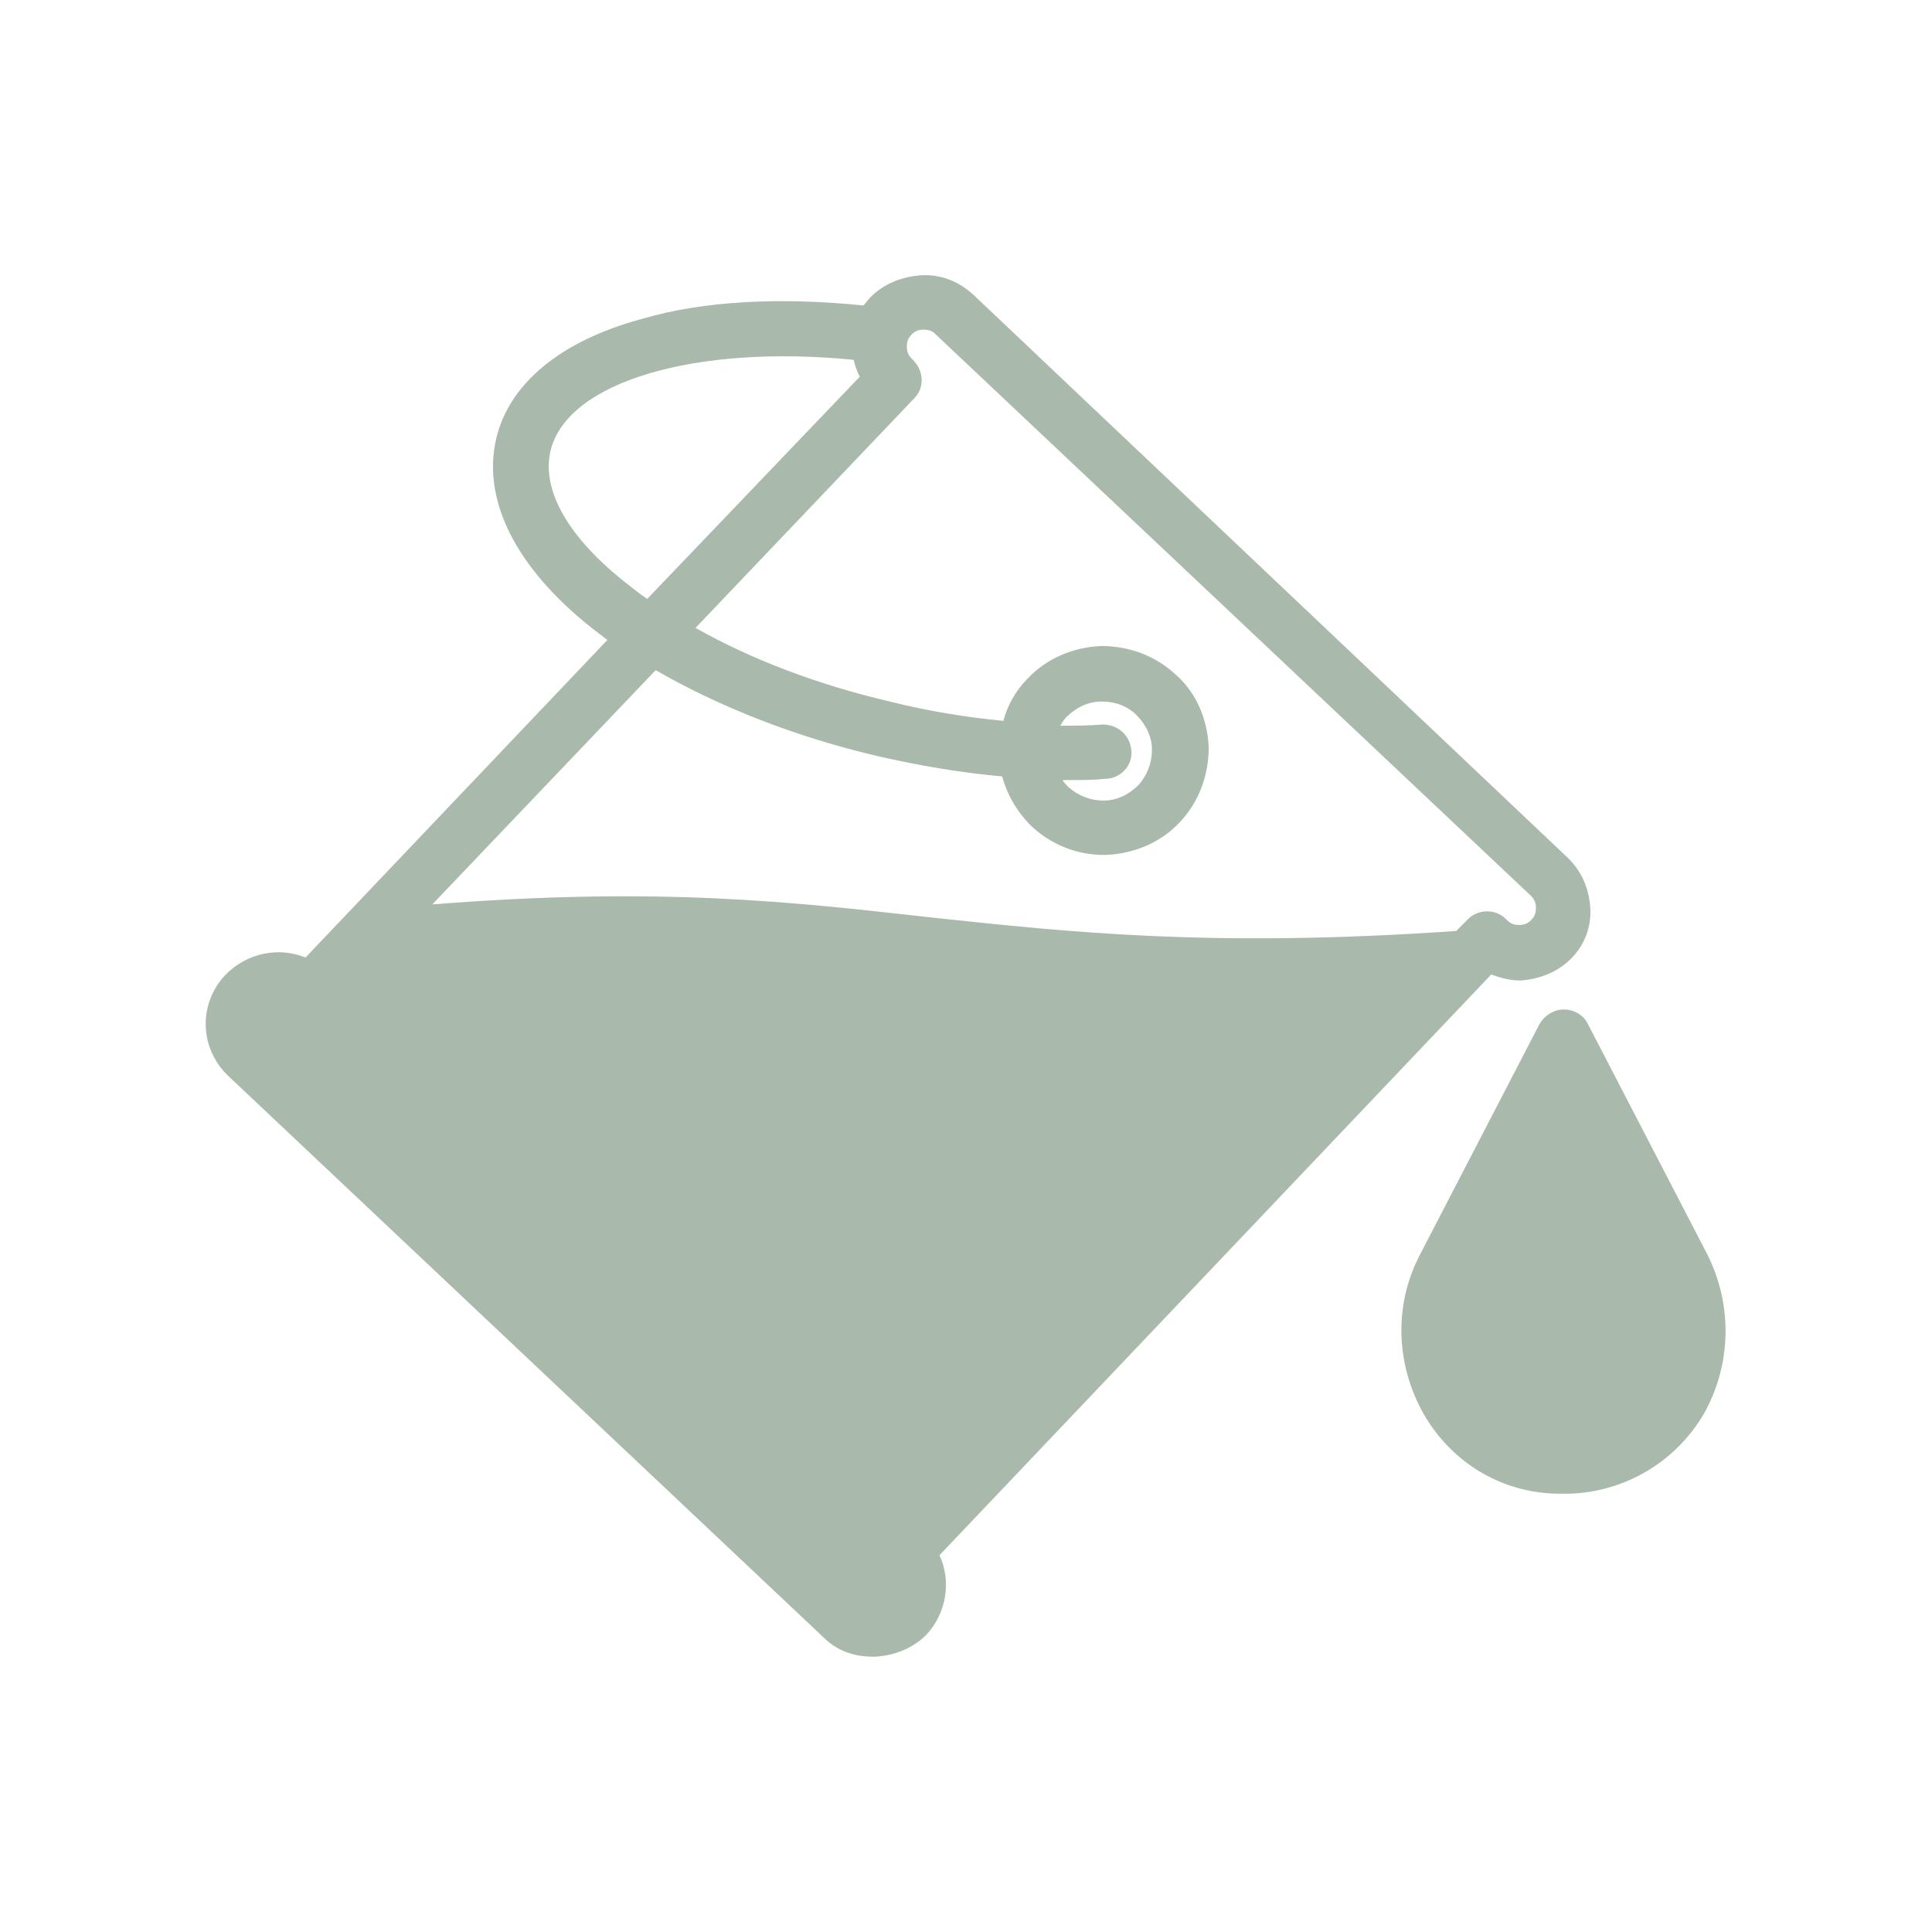
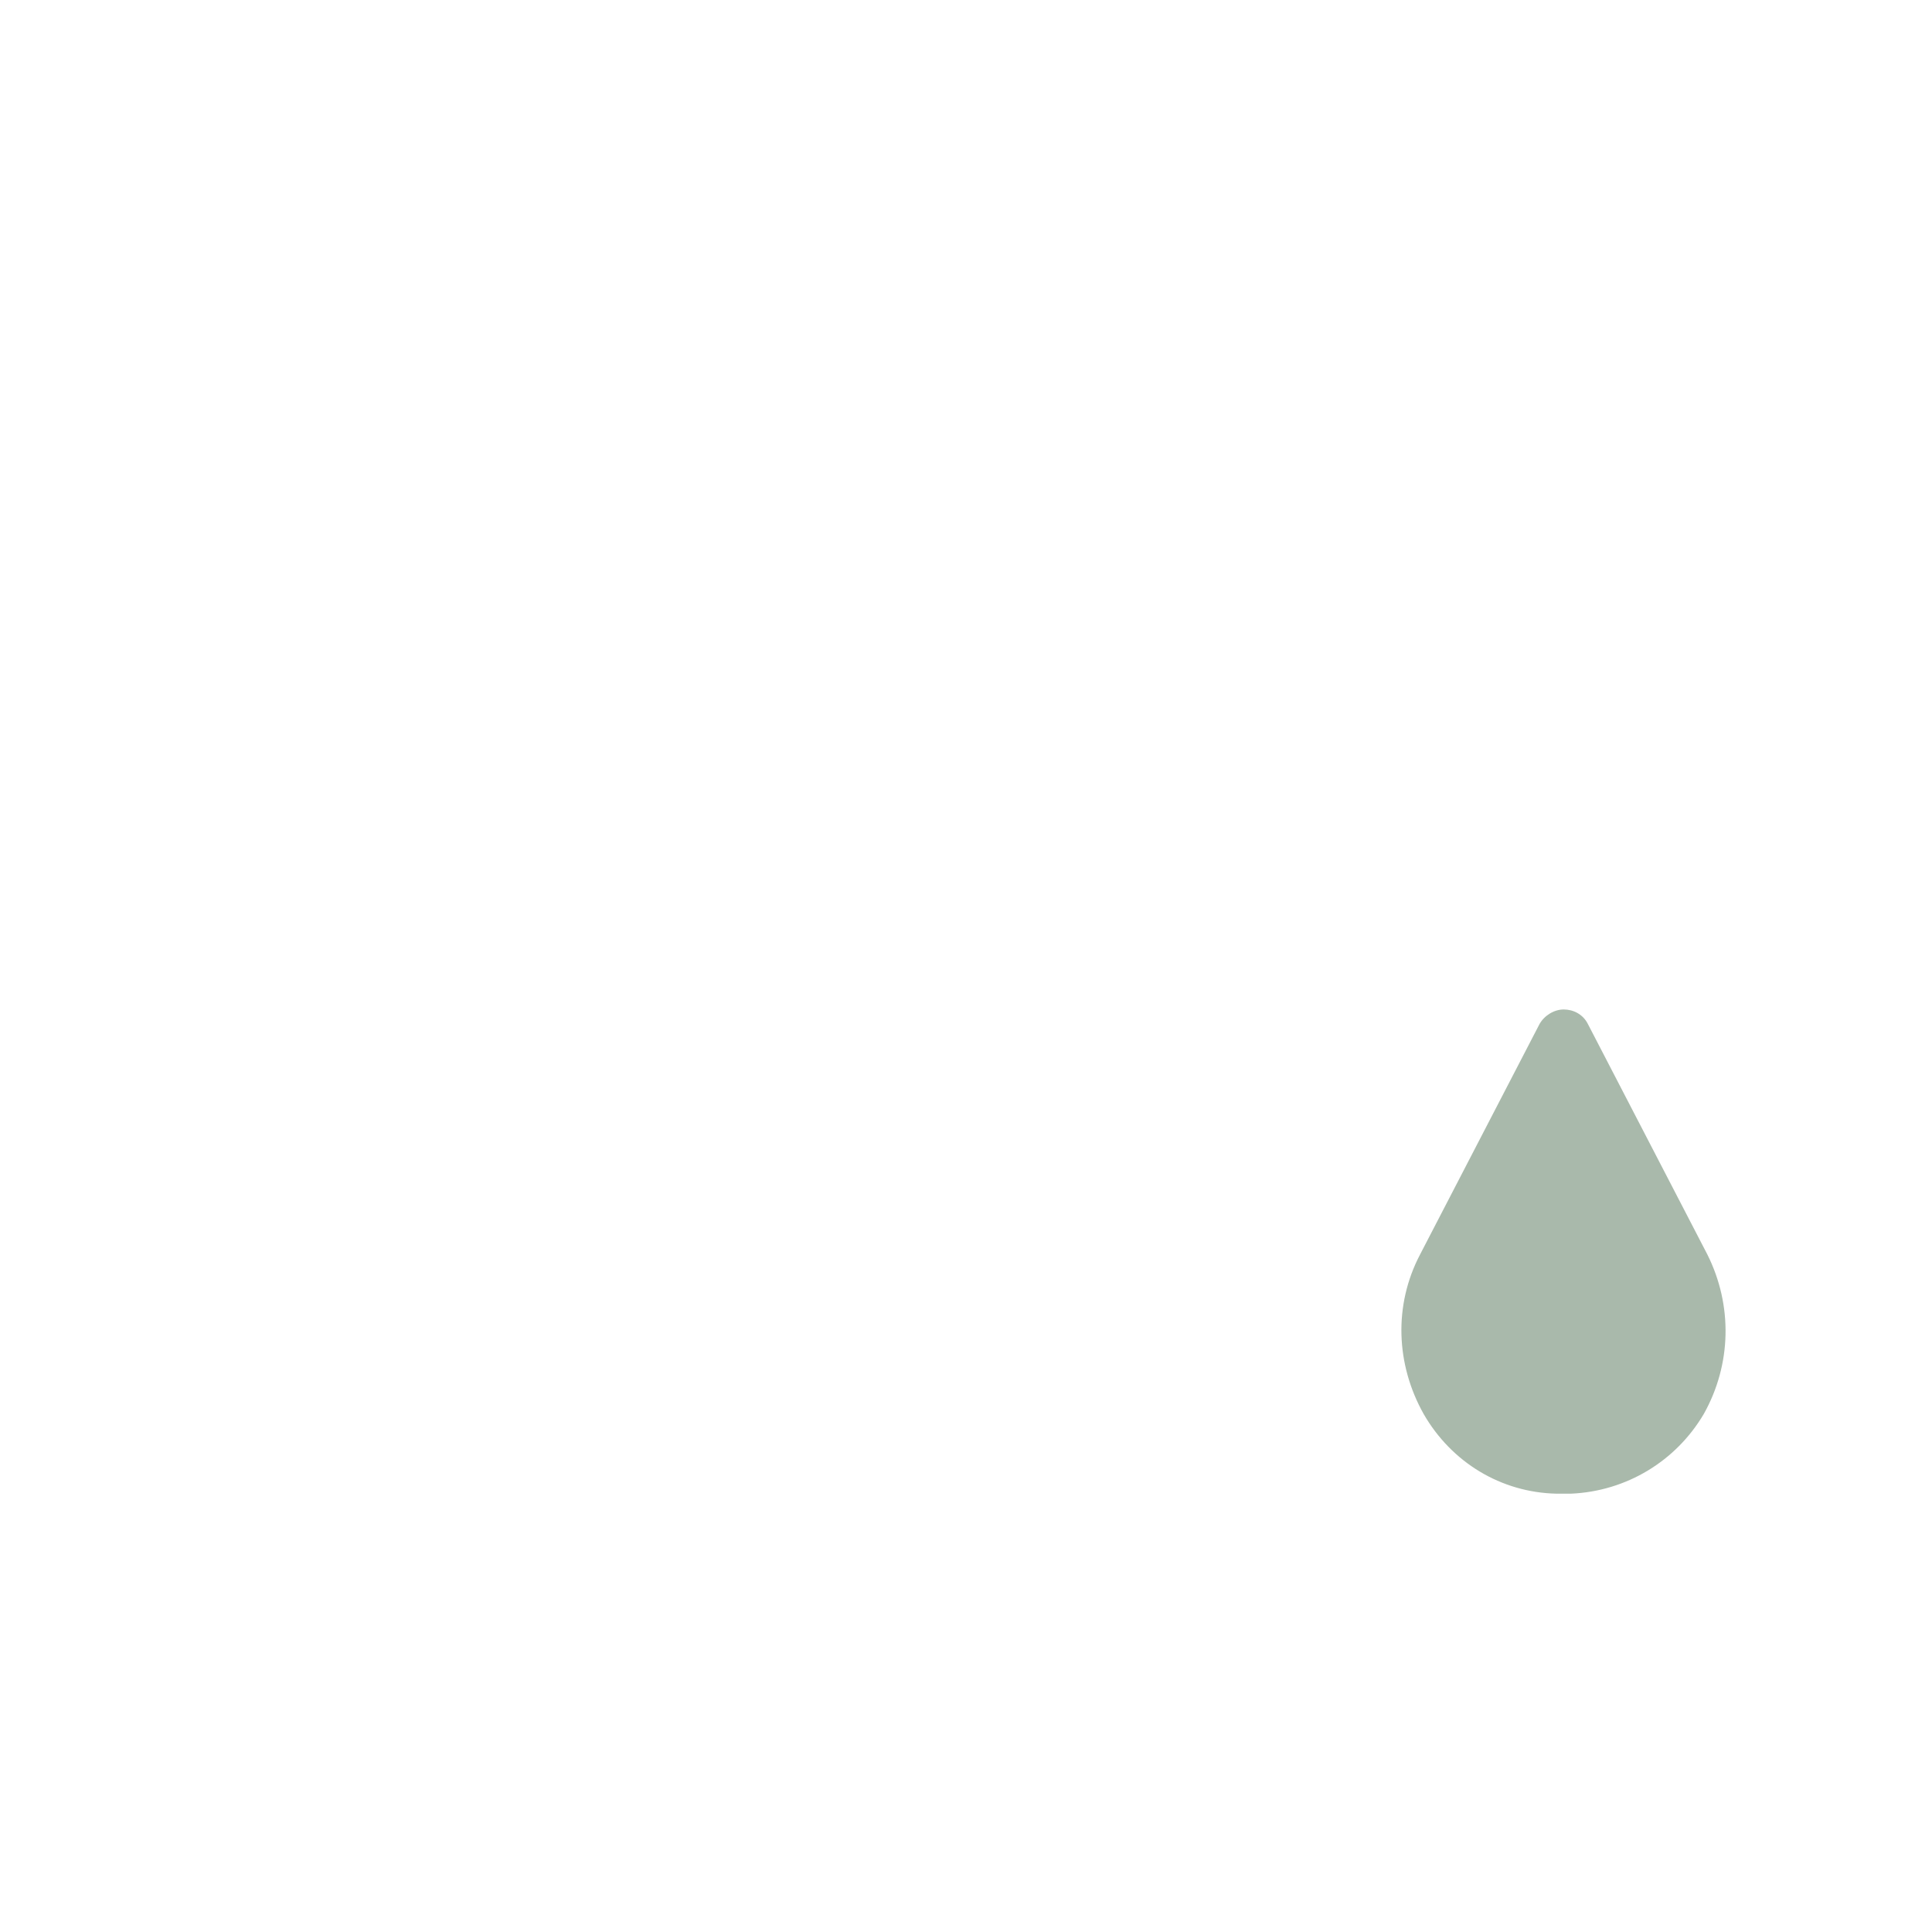
<svg xmlns="http://www.w3.org/2000/svg" version="1.1" id="Calque_1" x="0px" y="0px" viewBox="0 0 160 160" style="enable-background:new 0 0 160 160;" xml:space="preserve">
  <style type="text/css">.st0{fill:#A9B9AB;}</style>
  <g>
-     <path class="st0" d="M123.5,80.7c0.8,0.3,1.6,0.5,2.4,0.5c1.6-0.1,3.1-0.7,4.2-1.8c1.1-1.1,1.7-2.6,1.6-4.2c-0.1-1.6-0.7-3-1.8-4.1 L80.6,24.4c-1.2-1.1-2.7-1.7-4.3-1.6c-1.6,0.1-3.1,0.7-4.2,1.8c-0.2,0.2-0.4,0.5-0.6,0.7c-6.8-0.7-13.2-0.4-18.3,1.1 c-6.7,1.8-11,5.3-12.1,9.9c-1.2,5.1,1.6,10.7,7.9,15.7c0.4,0.3,0.9,0.7,1.3,1L25.3,79.3c-2.2-0.9-4.8-0.4-6.6,1.4 c-2.3,2.4-2.2,6.1,0.2,8.4l49.3,46.5c1.1,1.1,2.5,1.6,4.1,1.6h0.2c1.6-0.1,3.1-0.7,4.2-1.8c1.7-1.8,2.1-4.5,1.1-6.6L123.5,80.7z M45.6,37.3c1.4-5.7,12-8.8,25.1-7.5c0.1,0.5,0.3,1,0.5,1.4L53.6,49.6c-0.6-0.4-1.1-0.8-1.6-1.2C47.1,44.6,44.8,40.6,45.6,37.3 L45.6,37.3z M35.8,74.9l18.5-19.4c5.2,3,11.5,5.5,18.3,7.1c3.5,0.8,7,1.4,10.4,1.7c0.4,1.5,1.2,2.9,2.4,4.1c1.6,1.5,3.7,2.4,6,2.4 h0.2c2.3-0.1,4.5-1,6.1-2.7c1.6-1.7,2.4-3.9,2.4-6.2c-0.1-2.3-1-4.5-2.7-6c-1.7-1.6-3.9-2.4-6.2-2.4c-2.3,0.1-4.5,1-6.1,2.7 c-1,1-1.7,2.3-2,3.5c-3.1-0.3-6.2-0.8-9.4-1.6c-6-1.4-11.5-3.5-16.1-6.1L75.7,33c0.9-0.9,0.8-2.3-0.1-3.2l-0.1-0.1 c-0.3-0.3-0.4-0.6-0.4-1c0-0.4,0.1-0.7,0.4-1c0.3-0.3,0.6-0.4,1-0.4c0.4,0,0.7,0.1,1,0.4l49.3,46.5c0.3,0.3,0.4,0.6,0.4,1 c0,0.4-0.1,0.7-0.4,1c-0.3,0.3-0.6,0.4-1,0.4c-0.4,0-0.7-0.1-1-0.4l-0.1-0.1c-0.9-0.9-2.4-0.8-3.2,0.1l-0.9,0.9 c-20.2,1.4-32,0.1-43.3-1.1C65.7,74.7,54.7,73.4,35.8,74.9L35.8,74.9z M93.7,62.2c-0.1-1.3-1.1-2.2-2.4-2.2 c-1.1,0.1-2.3,0.1-3.5,0.1c0.2-0.3,0.3-0.5,0.5-0.7c0.8-0.8,1.8-1.3,2.9-1.3h0.1c1.1,0,2.1,0.4,2.8,1.1c0.8,0.8,1.3,1.8,1.3,2.9 c0,1.1-0.4,2.1-1.1,2.9c-0.8,0.8-1.8,1.3-2.9,1.3c-1.1,0-2.1-0.4-2.9-1.1c-0.2-0.2-0.4-0.4-0.5-0.6h0.7c1,0,1.9,0,2.8-0.1 C92.8,64.5,93.8,63.4,93.7,62.2L93.7,62.2z" />
    <path class="st0" d="M141.4,103.9l-9.9-19.1c-0.4-0.8-1.2-1.2-2-1.2s-1.6,0.5-2,1.2l-9.9,19.1c-2.2,4.2-2,9.1,0.3,13.2 c2.3,4,6.4,6.5,11,6.6h0.6h0.6c4.6-0.2,8.7-2.7,11-6.6C143.4,113,143.5,108.1,141.4,103.9L141.4,103.9z" />
  </g>
</svg>